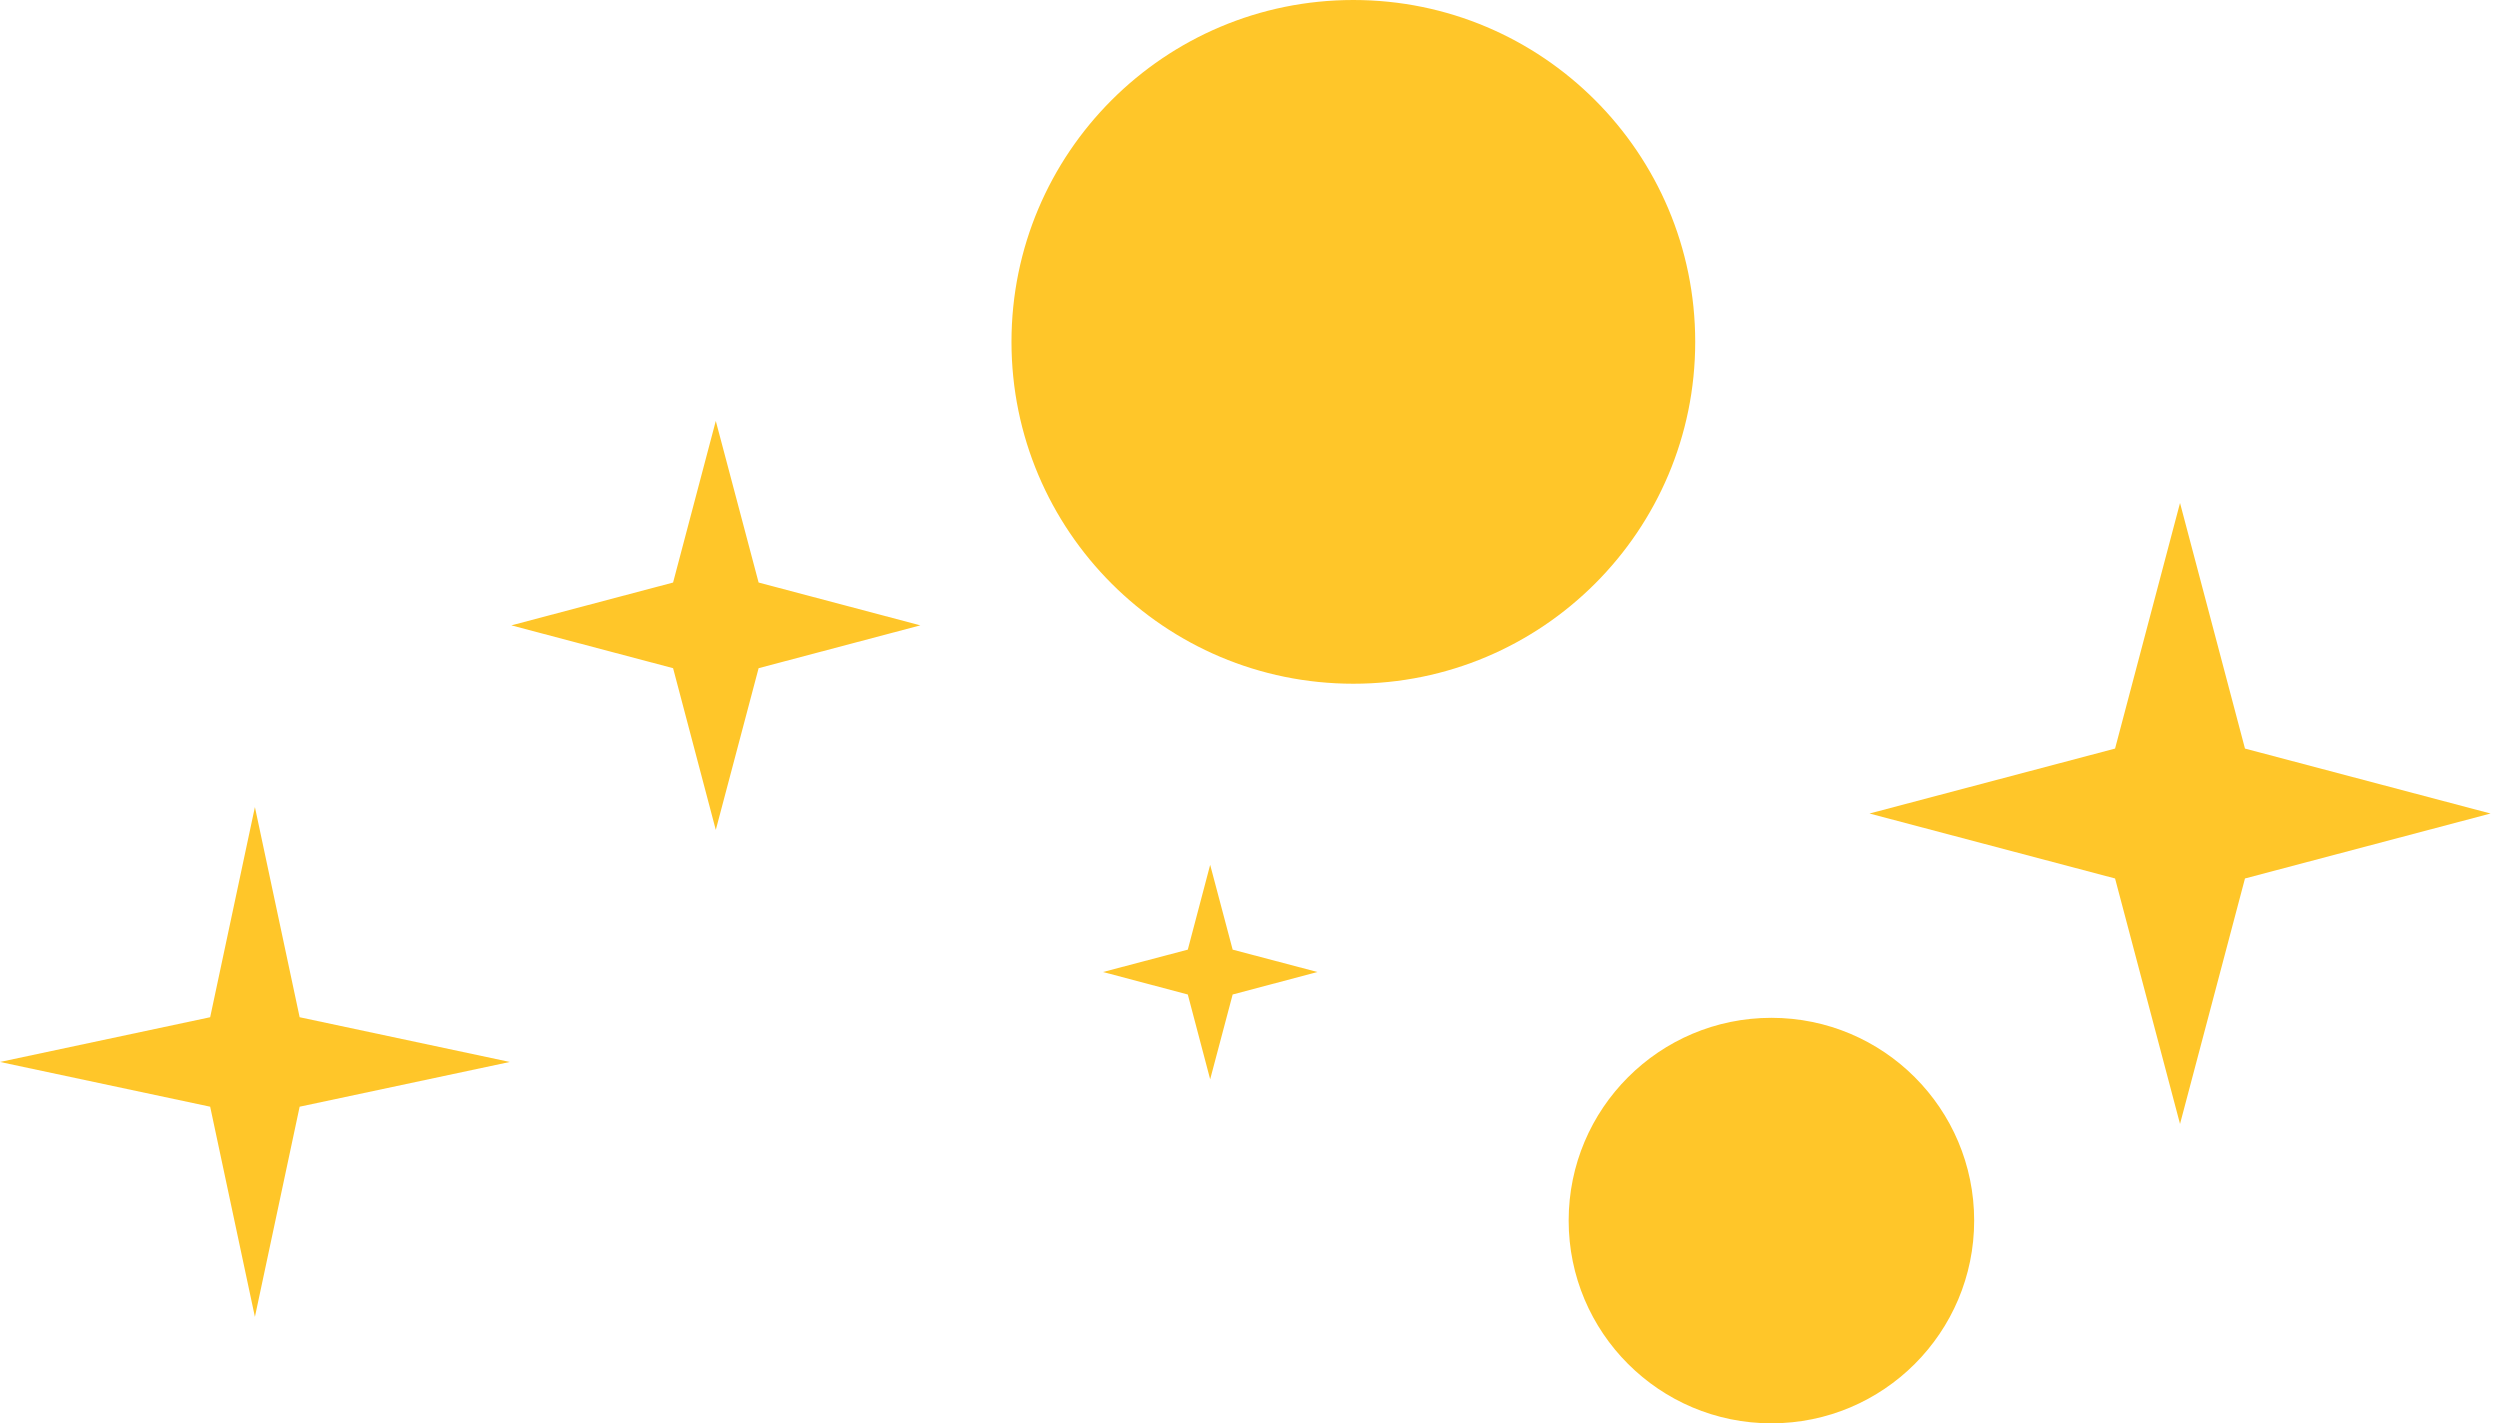
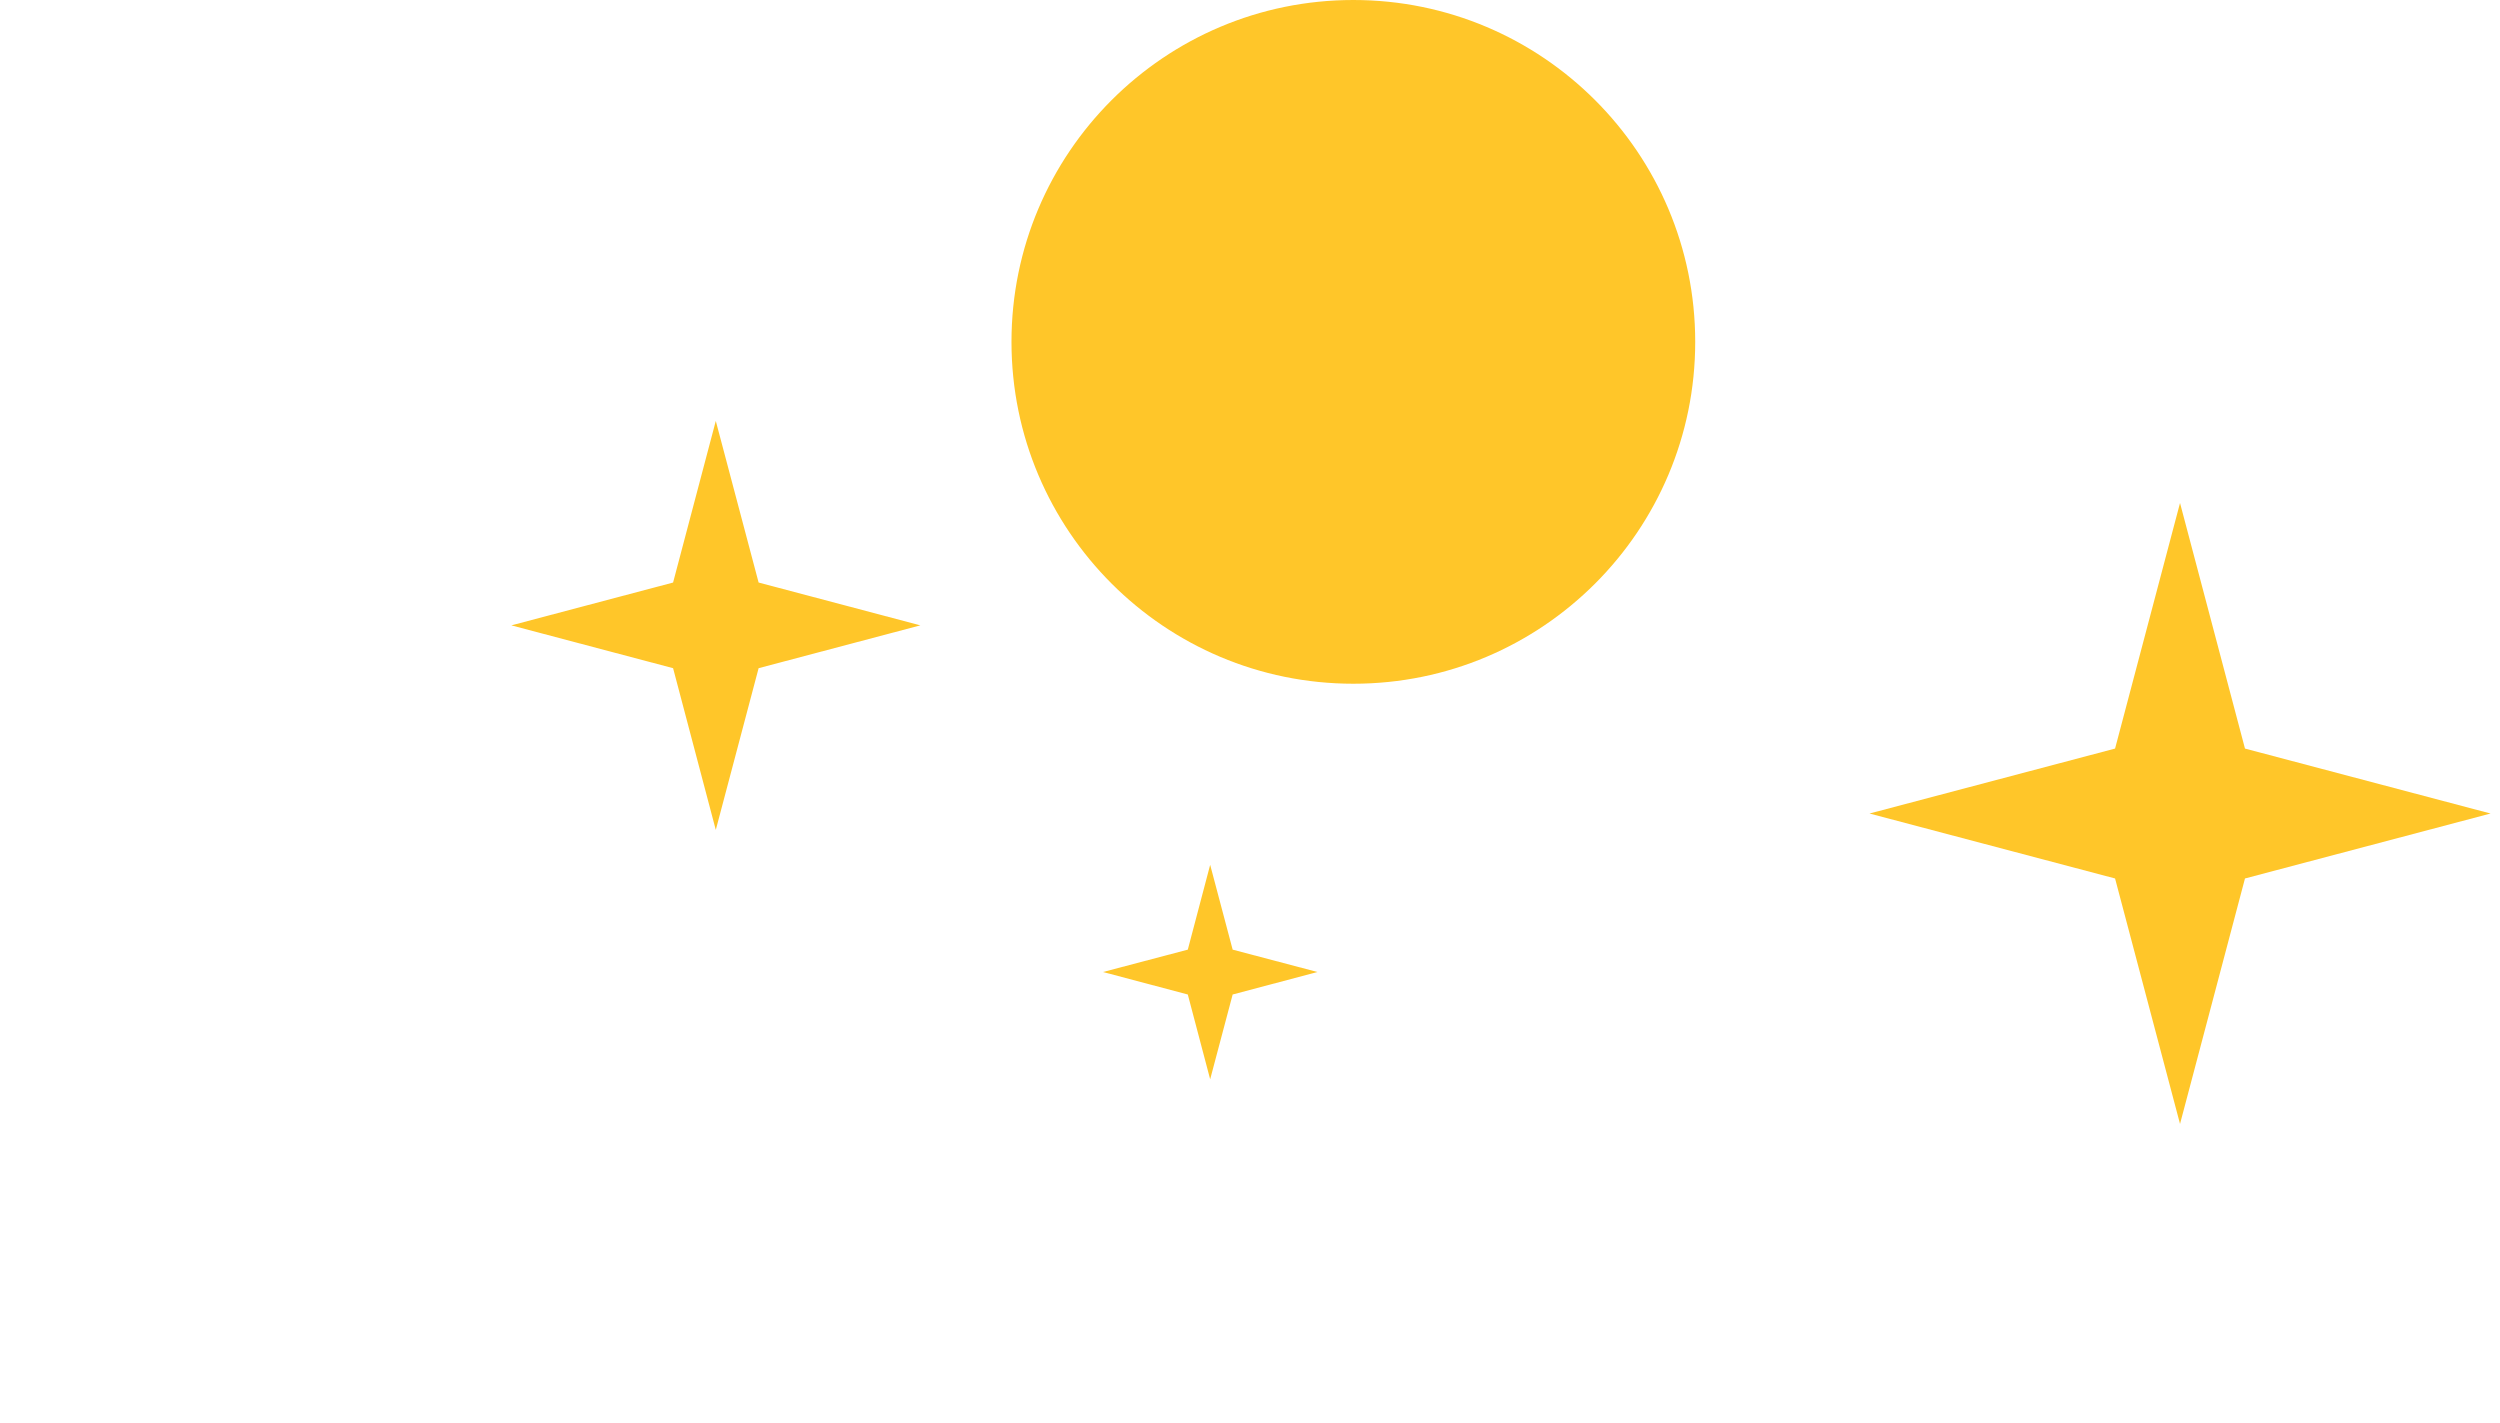
<svg xmlns="http://www.w3.org/2000/svg" width="209" height="119" viewBox="0 0 209 119" fill="none">
-   <path d="M21.31 67.47L25.05 85.04L42.62 88.78L25.05 92.52L21.31 110.09L17.57 92.52L0 88.78L17.57 85.04L21.31 67.47Z" fill="#FFC629" />
  <path d="M101.17 72.3L103.05 79.39L110.14 81.26L103.05 83.14L101.17 90.23L99.3 83.14L92.21 81.26L99.3 79.39L101.17 72.3Z" fill="#FFC629" />
  <path d="M59.84 35.19L63.42 48.7L76.94 52.28L63.42 55.86L59.84 69.38L56.27 55.86L42.75 52.28L56.27 48.7L59.84 35.19Z" fill="#FFC629" />
  <path d="M182.25 42.05L187.68 62.58L208.21 68.01L187.68 73.44L182.25 93.96L176.82 73.44L156.29 68.01L176.82 62.58L182.25 42.05Z" fill="#FFC629" />
-   <path d="M148.09 118.99C157.451 118.99 165.04 111.401 165.04 102.04C165.04 92.679 157.451 85.09 148.09 85.09C138.729 85.09 131.14 92.679 131.14 102.04C131.14 111.401 138.729 118.99 148.09 118.99Z" fill="#FFC629" />
  <path d="M113.14 57.16C128.924 57.16 141.72 44.364 141.72 28.58C141.72 12.796 128.924 0 113.14 0C97.356 0 84.56 12.796 84.56 28.58C84.56 44.364 97.356 57.16 113.14 57.16Z" fill="#FFC629" />
</svg>